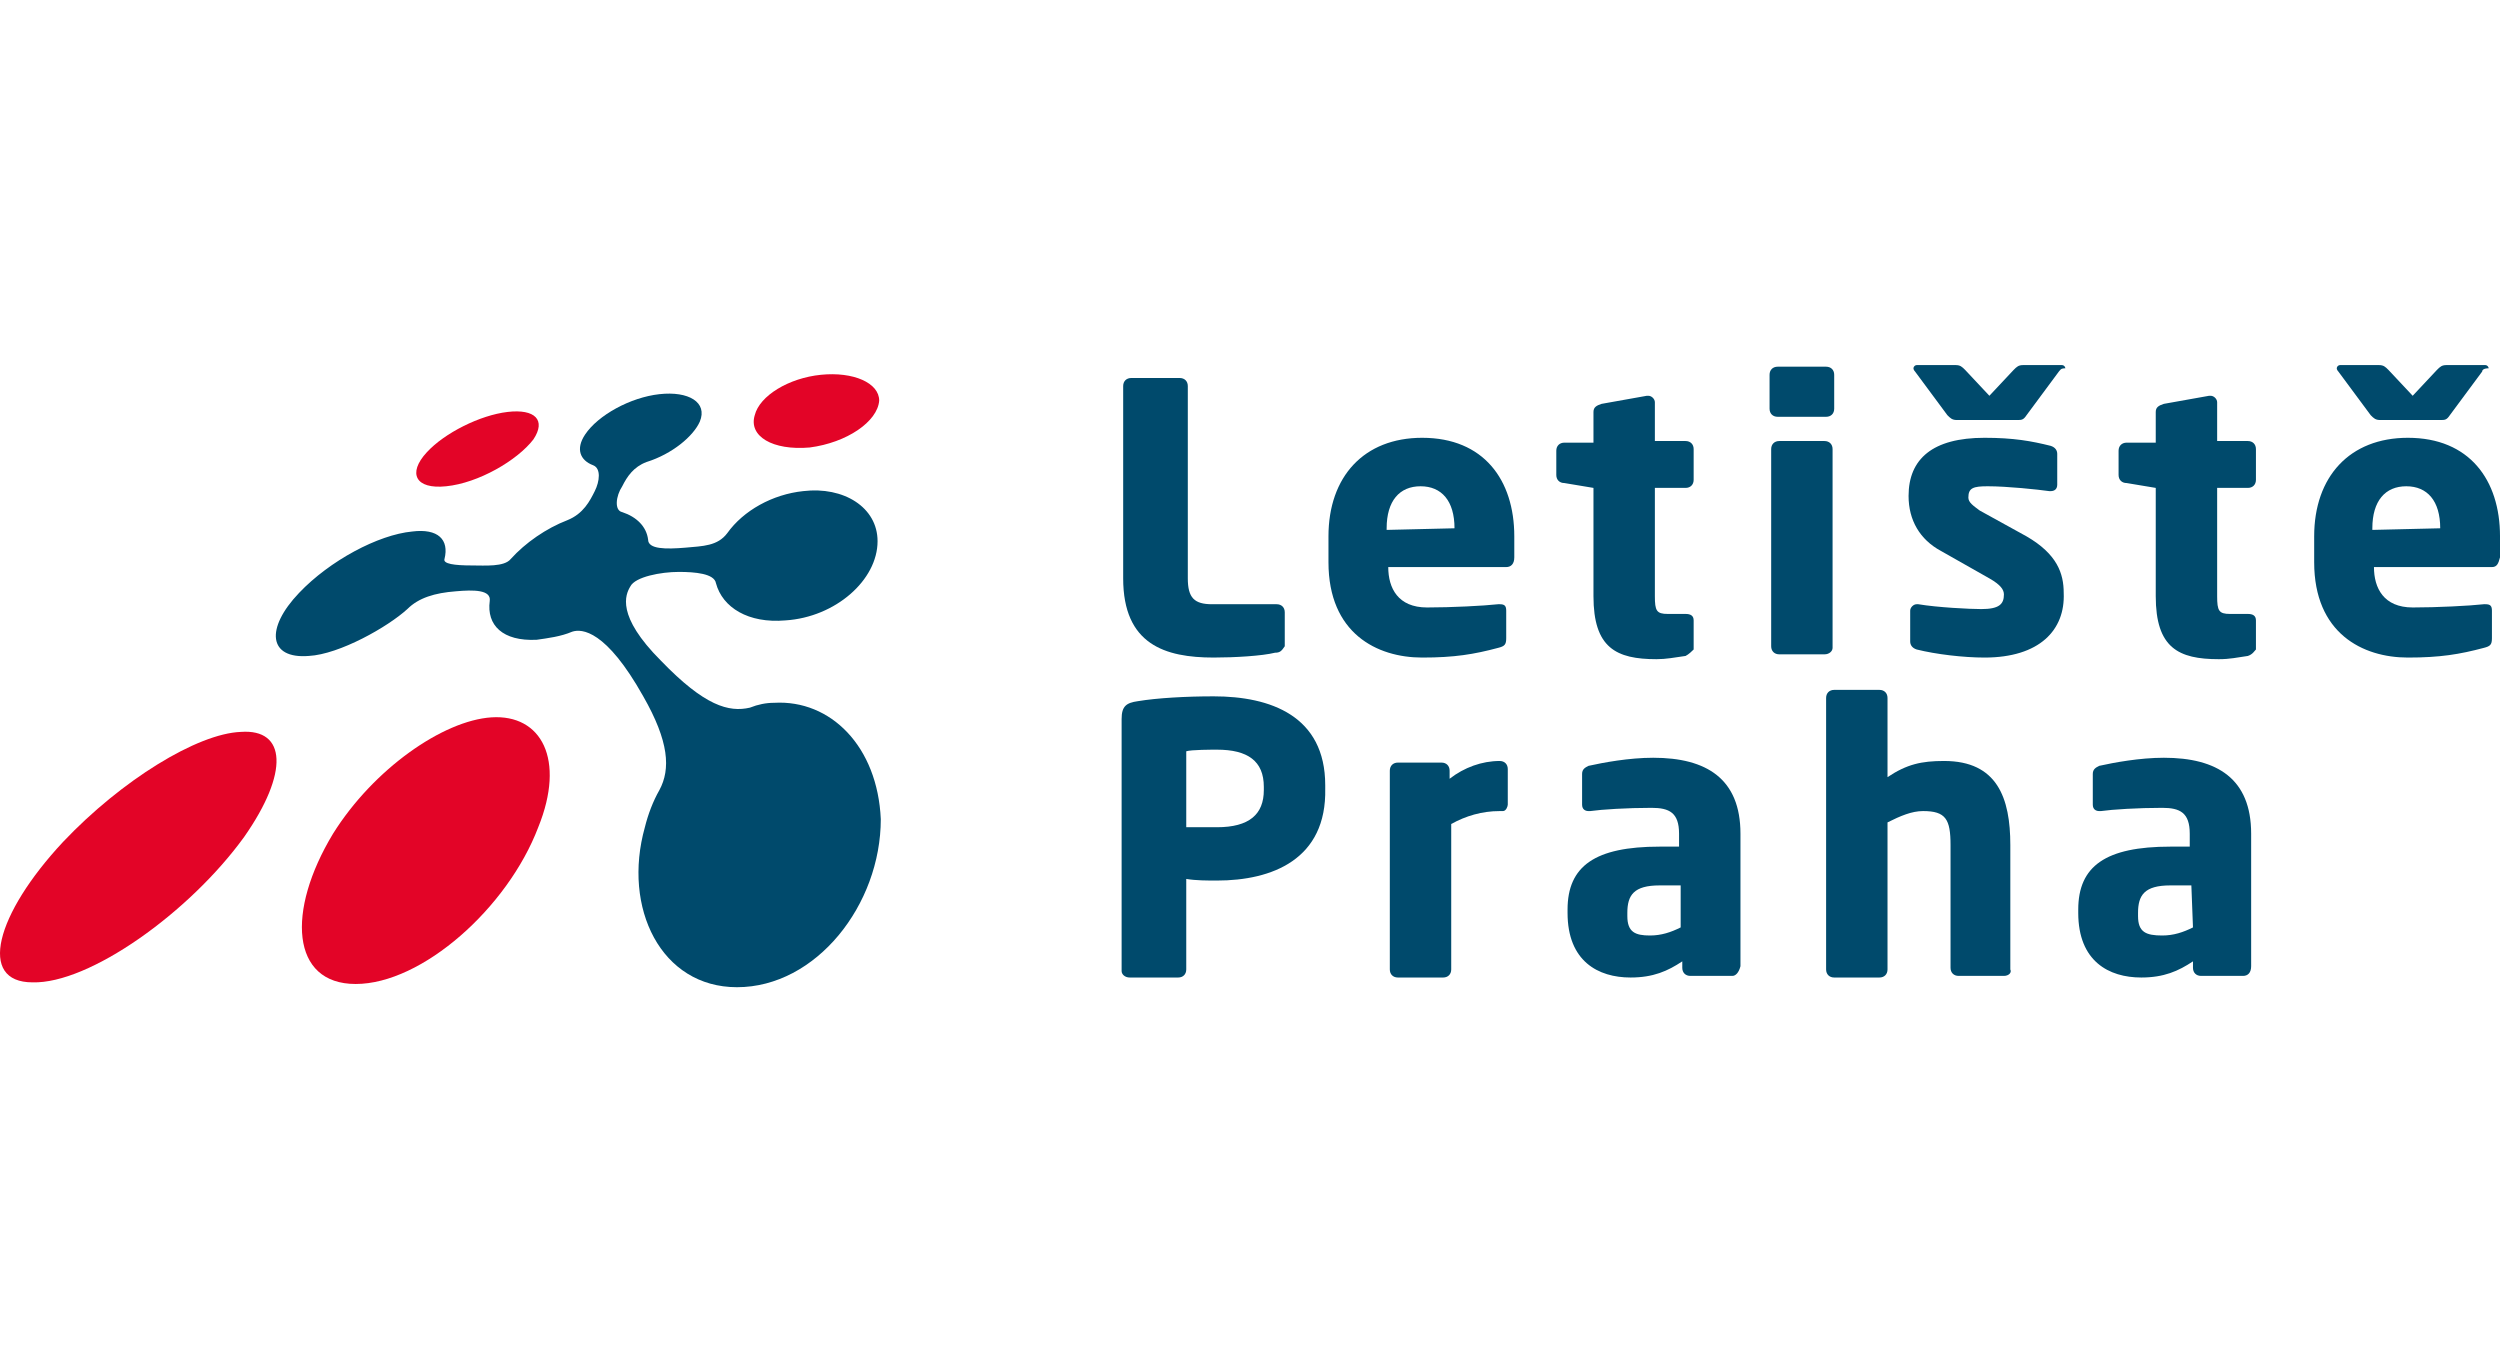
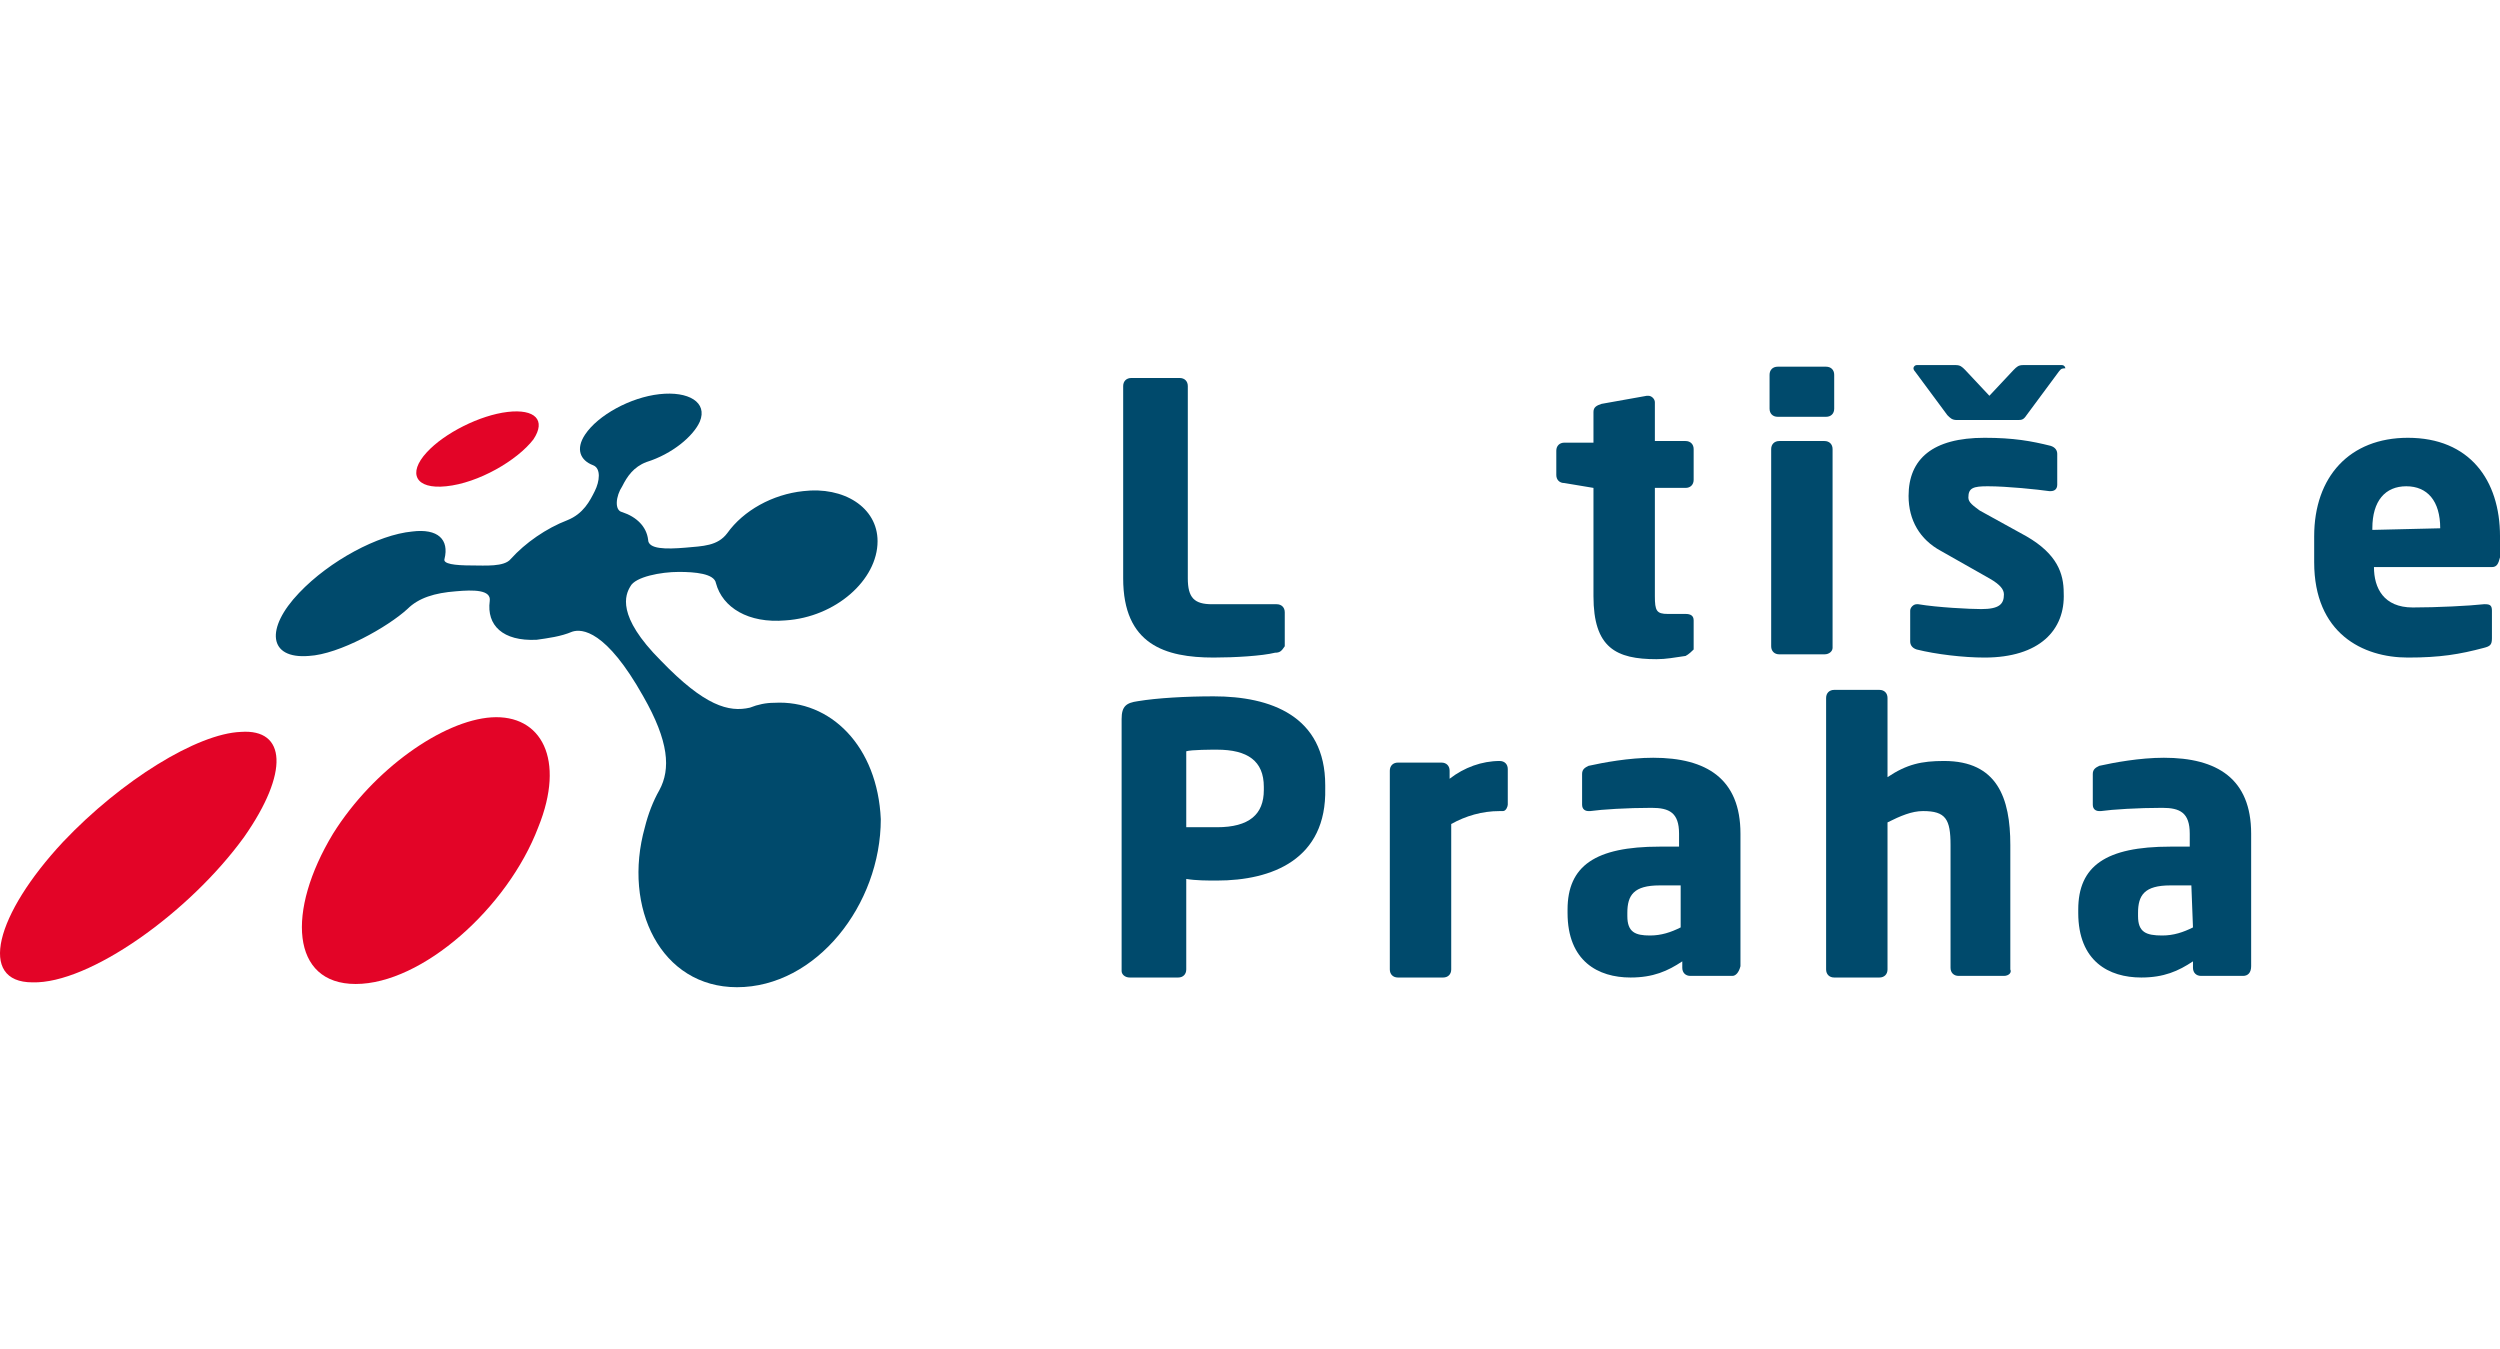
<svg xmlns="http://www.w3.org/2000/svg" width="315" height="170" viewBox="0 0 315 170" fill="none">
  <path d="M160.658 82.241C159.03 82.648 155.568 82.852 152.921 82.852C146.813 82.852 141.52 81.223 141.52 72.875V48.646C141.52 48.035 141.927 47.628 142.538 47.628H148.646C149.257 47.628 149.664 48.035 149.664 48.646V72.875C149.664 75.318 150.478 76.133 152.718 76.133H160.862C161.473 76.133 161.88 76.54 161.88 77.151V81.427C161.473 82.037 161.269 82.241 160.658 82.241Z" fill="#004A6C" />
-   <path d="M189.783 71.451H174.92C174.92 74.097 176.142 76.541 179.807 76.541C182.861 76.541 186.933 76.337 188.765 76.133C188.765 76.133 188.765 76.133 188.969 76.133C189.58 76.133 189.783 76.337 189.783 76.948V80.409C189.783 81.224 189.58 81.427 188.765 81.631C185.711 82.445 183.268 82.853 179.196 82.853C173.495 82.853 167.387 79.799 167.387 70.84V67.582C167.387 60.049 171.866 55.162 179.196 55.162C186.933 55.162 190.801 60.456 190.801 67.582V70.229C190.801 71.043 190.394 71.451 189.783 71.451ZM183.268 66.564C183.268 63.103 181.639 61.27 178.992 61.27C176.345 61.27 174.717 63.103 174.717 66.564V66.768L183.268 66.564Z" fill="#004A6C" />
  <path d="M212.382 82.65C210.957 82.853 209.939 83.057 208.717 83.057C203.627 83.057 200.777 81.632 200.777 75.116V61.475L197.112 60.864C196.501 60.864 196.094 60.457 196.094 59.846V56.792C196.094 56.181 196.501 55.774 197.112 55.774H200.777V51.905C200.777 51.294 201.184 51.091 201.795 50.887L207.496 49.869C207.496 49.869 207.496 49.869 207.699 49.869C208.107 49.869 208.514 50.276 208.514 50.684V55.57H212.382C212.993 55.57 213.4 55.977 213.4 56.588V60.457C213.4 61.068 212.993 61.475 212.382 61.475H208.514V75.116C208.514 76.949 208.717 77.356 210.143 77.356H212.382C212.993 77.356 213.4 77.56 213.4 78.17V81.835C213.197 82.039 212.789 82.446 212.382 82.65Z" fill="#004A6C" />
  <path d="M230.091 52.516H223.983C223.372 52.516 222.965 52.109 222.965 51.498V47.222C222.965 46.611 223.372 46.204 223.983 46.204H230.091C230.702 46.204 231.109 46.611 231.109 47.222V51.498C231.109 52.109 230.702 52.516 230.091 52.516ZM229.887 82.446H224.186C223.576 82.446 223.168 82.039 223.168 81.428V56.588C223.168 55.977 223.576 55.57 224.186 55.57H229.887C230.498 55.57 230.905 55.977 230.905 56.588V81.632C230.905 82.039 230.498 82.446 229.887 82.446Z" fill="#004A6C" />
  <path d="M250.05 82.853C247.403 82.853 243.942 82.445 241.498 81.835C240.888 81.631 240.684 81.224 240.684 80.817V76.948C240.684 76.541 241.091 76.133 241.498 76.133H241.702C244.145 76.541 248.218 76.744 249.643 76.744C251.882 76.744 252.493 76.133 252.493 74.912C252.493 74.301 252.086 73.69 250.661 72.876L244.553 69.415C241.906 67.989 240.48 65.546 240.48 62.492C240.48 57.809 243.535 55.162 250.05 55.162C253.715 55.162 255.955 55.569 258.398 56.18C259.009 56.384 259.212 56.791 259.212 57.198V61.067C259.212 61.678 258.805 61.881 258.398 61.881C258.398 61.881 258.398 61.881 258.194 61.881C256.769 61.678 252.9 61.27 250.457 61.27C248.625 61.27 248.014 61.474 248.014 62.696C248.014 63.306 248.625 63.714 249.439 64.324L255.344 67.582C259.212 69.822 260.027 72.265 260.027 74.708C260.23 79.391 256.973 82.853 250.05 82.853Z" fill="#004A6C" />
  <path d="M259.418 46.814L255.346 52.312C254.939 52.923 254.735 52.923 254.125 52.923H246.591C245.98 52.923 245.777 52.719 245.369 52.312L241.297 46.814C241.094 46.611 241.094 46.407 241.094 46.407C241.094 46.204 241.297 46 241.501 46H246.388C246.998 46 247.202 46.204 247.609 46.611L250.663 49.868L253.717 46.611C254.125 46.204 254.328 46 254.939 46H259.826C260.029 46 260.233 46.204 260.233 46.407C259.622 46.407 259.622 46.611 259.418 46.814Z" fill="#004A6C" />
-   <path d="M283.23 82.65C281.805 82.853 280.99 83.057 279.565 83.057C274.475 83.057 271.624 81.632 271.624 75.116V61.475L267.959 60.864C267.349 60.864 266.941 60.457 266.941 59.846V56.792C266.941 56.181 267.349 55.774 267.959 55.774H271.624V51.905C271.624 51.294 272.032 51.091 272.642 50.887L278.343 49.869C278.343 49.869 278.343 49.869 278.547 49.869C278.954 49.869 279.361 50.276 279.361 50.684V55.57H283.23C283.841 55.57 284.248 55.977 284.248 56.588V60.457C284.248 61.068 283.841 61.475 283.23 61.475H279.361V75.116C279.361 76.949 279.565 77.356 280.99 77.356H283.23C283.841 77.356 284.248 77.56 284.248 78.17V81.835C284.044 82.039 283.841 82.446 283.23 82.65Z" fill="#004A6C" />
-   <path d="M312.754 46.814L308.682 52.312C308.275 52.923 308.071 52.923 307.461 52.923H299.927C299.316 52.923 299.113 52.719 298.705 52.312L294.633 46.814C294.43 46.611 294.43 46.407 294.43 46.407C294.43 46.204 294.633 46 294.837 46H299.723C300.334 46 300.538 46.204 300.945 46.611L303.999 49.868L307.053 46.611C307.46 46.204 307.664 46 308.275 46H313.161C313.365 46 313.569 46.204 313.569 46.407C312.958 46.407 312.754 46.611 312.754 46.814Z" fill="#004A6C" />
  <path d="M313.983 71.451H299.119C299.119 74.097 300.341 76.541 304.006 76.541C307.06 76.541 311.132 76.337 312.965 76.133C312.965 76.133 312.965 76.133 313.168 76.133C313.779 76.133 313.983 76.337 313.983 76.948V80.409C313.983 81.224 313.779 81.427 312.965 81.631C309.91 82.445 307.467 82.853 303.395 82.853C297.694 82.853 291.586 79.799 291.586 70.84V67.582C291.586 60.049 296.065 55.162 303.395 55.162C311.132 55.162 315.001 60.456 315.001 67.582V70.229C314.797 71.043 314.593 71.451 313.983 71.451ZM307.467 66.564C307.467 63.103 305.838 61.27 303.191 61.27C300.545 61.27 298.916 63.103 298.916 66.564V66.768L307.467 66.564Z" fill="#004A6C" />
  <path d="M153.337 110.95C152.115 110.95 150.69 110.95 149.468 110.747V122.149C149.468 122.76 149.061 123.167 148.45 123.167H142.342C141.731 123.167 141.324 122.76 141.324 122.352V90.59C141.324 88.961 141.935 88.554 143.36 88.35C145.804 87.943 149.468 87.739 152.93 87.739C160.056 87.739 166.979 90.183 166.979 98.938V99.345C167.182 108.303 160.26 110.95 153.337 110.95ZM159.242 99.141C159.242 95.883 157.205 94.458 153.337 94.458C152.726 94.458 150.079 94.458 149.468 94.662V104.231C150.079 104.231 152.726 104.231 153.337 104.231C157.409 104.231 159.242 102.603 159.242 99.548V99.141Z" fill="#004A6C" />
  <path d="M189.37 102.196H188.962C186.723 102.196 184.687 102.806 182.854 103.824V122.149C182.854 122.76 182.447 123.167 181.836 123.167H176.135C175.524 123.167 175.117 122.76 175.117 122.149V97.105C175.117 96.495 175.524 96.087 176.135 96.087H181.633C182.243 96.087 182.651 96.495 182.651 97.105V98.124C184.483 96.698 186.723 95.884 188.962 95.884C189.573 95.884 189.98 96.291 189.98 96.902V101.381C189.98 101.585 189.777 102.196 189.37 102.196Z" fill="#004A6C" />
  <path d="M218.28 122.963H212.986C212.375 122.963 211.968 122.556 211.968 121.945V121.131C210.135 122.353 208.303 123.167 205.452 123.167C201.38 123.167 197.512 121.131 197.512 115.023V114.616C197.512 109.118 200.973 106.675 209.117 106.675H211.561V105.046C211.561 102.399 210.339 101.788 208.099 101.788C205.045 101.788 201.787 101.992 200.362 102.196H200.159C199.751 102.196 199.344 101.992 199.344 101.381V97.513C199.344 96.902 199.751 96.698 200.159 96.495C201.991 96.087 205.249 95.477 208.303 95.477C215.022 95.477 219.298 98.124 219.298 105.046V121.742C219.094 122.556 218.687 122.963 218.28 122.963ZM211.764 111.561H209.117C205.86 111.561 205.045 112.783 205.045 115.023V115.43C205.045 117.466 206.063 117.873 207.896 117.873C209.321 117.873 210.543 117.466 211.764 116.855V111.561Z" fill="#004A6C" />
  <path d="M252.487 122.963H246.786C246.175 122.963 245.768 122.556 245.768 121.945V106.471C245.768 103.213 245.157 102.195 242.306 102.195C240.881 102.195 239.456 102.806 237.827 103.621V122.149C237.827 122.759 237.42 123.167 236.809 123.167H231.108C230.497 123.167 230.09 122.759 230.09 122.149V87.943C230.09 87.332 230.497 86.925 231.108 86.925H236.809C237.42 86.925 237.827 87.332 237.827 87.943V97.919C240.27 96.291 242.103 95.883 244.953 95.883C251.672 95.883 253.301 100.566 253.301 106.471V122.149C253.505 122.556 253.097 122.963 252.487 122.963Z" fill="#004A6C" />
  <path d="M282.627 122.963H277.333C276.723 122.963 276.315 122.556 276.315 121.945V121.131C274.483 122.353 272.651 123.167 269.8 123.167C265.728 123.167 261.859 121.131 261.859 115.023V114.616C261.859 109.118 265.321 106.675 273.465 106.675H275.908V105.046C275.908 102.399 274.687 101.788 272.447 101.788C269.393 101.788 266.135 101.992 264.71 102.196H264.506C264.099 102.196 263.692 101.992 263.692 101.381V97.513C263.692 96.902 264.099 96.698 264.506 96.495C266.339 96.087 269.596 95.477 272.651 95.477C279.37 95.477 283.645 98.124 283.645 105.046V121.742C283.645 122.556 283.238 122.963 282.627 122.963ZM276.112 111.561H273.465C270.207 111.561 269.393 112.783 269.393 115.023V115.43C269.393 117.466 270.411 117.873 272.447 117.873C273.872 117.873 275.094 117.466 276.315 116.855L276.112 111.561Z" fill="#004A6C" />
  <path d="M56.214 61.271C52.346 61.678 51.328 59.642 53.771 56.995C56.011 54.552 60.49 52.312 63.951 51.905C67.412 51.498 68.838 52.923 67.209 55.366C65.173 58.013 60.286 60.864 56.214 61.271Z" fill="#E30427" />
  <path d="M4.092 123.777C-2.831 123.777 -0.591 115.226 7.96 106.064C15.29 98.327 24.86 92.422 30.357 92.219C36.058 91.811 36.465 97.309 30.764 105.453C23.842 115.022 11.218 123.981 4.092 123.777Z" fill="#E30427" />
  <path d="M44.813 123.982C36.669 123.982 36.058 114.819 41.962 105.046C47.053 96.902 55.807 90.794 61.916 90.387C68.228 89.98 71.282 95.68 67.82 104.232C63.952 114.412 53.161 123.982 44.813 123.982Z" fill="#E30427" />
-   <path d="M102.023 56.384C97.34 56.791 94.286 54.959 95.1 52.312C95.711 49.869 99.376 47.629 103.448 47.222C107.52 46.815 110.778 48.24 110.778 50.479C110.574 53.126 106.706 55.773 102.023 56.384Z" fill="#E30427" />
  <path d="M97.542 88.553C96.524 88.553 95.506 88.757 94.488 89.164C91.841 89.775 88.787 88.961 83.29 83.26C77.589 77.559 78.81 74.912 79.421 73.894C80.032 72.672 83.29 72.061 85.529 72.061C87.565 72.061 90.009 72.265 90.212 73.487C91.027 76.541 94.284 78.577 98.967 78.17C105.279 77.762 110.573 73.079 110.573 68.193C110.573 63.917 106.297 61.27 101.207 61.881C97.338 62.288 93.674 64.324 91.638 67.175C90.416 68.804 88.583 68.804 86.344 69.007C83.9 69.211 81.661 69.211 81.661 67.989C81.457 66.36 80.236 65.139 78.403 64.528C77.385 64.324 77.589 62.492 78.403 61.27C79.014 60.049 79.828 58.827 81.457 58.216C84.715 57.198 87.362 54.959 88.176 53.126C89.194 50.683 86.751 49.258 83.086 49.665C79.421 50.072 75.349 52.312 73.72 54.755C72.499 56.587 73.109 58.013 74.738 58.623C75.756 59.031 75.553 60.66 74.942 61.881C74.331 63.103 73.516 64.732 71.481 65.546C68.834 66.564 66.187 68.397 64.354 70.433C63.54 71.451 61.097 71.247 59.468 71.247C57.228 71.247 55.803 71.043 56.006 70.433C56.617 67.989 55.192 66.564 51.934 66.971C47.659 67.379 41.55 70.636 37.682 74.708C33.406 79.188 33.813 83.056 38.904 82.649C42.772 82.445 48.88 78.984 51.324 76.744C52.749 75.319 54.785 74.708 57.432 74.505C59.671 74.301 61.911 74.301 61.707 75.726C61.3 78.78 63.336 80.817 67.612 80.613C69.037 80.409 70.666 80.206 72.091 79.595C73.313 79.188 76.367 79.391 81.05 87.739C84.308 93.44 84.511 96.901 83.086 99.548C82.272 100.973 81.661 102.602 81.254 104.231C78.403 114.411 83.29 124.388 92.859 124.388C102.836 124.388 110.98 114.004 110.98 103.213C110.573 94.051 104.668 88.146 97.542 88.553Z" fill="#004A6C" />
</svg>